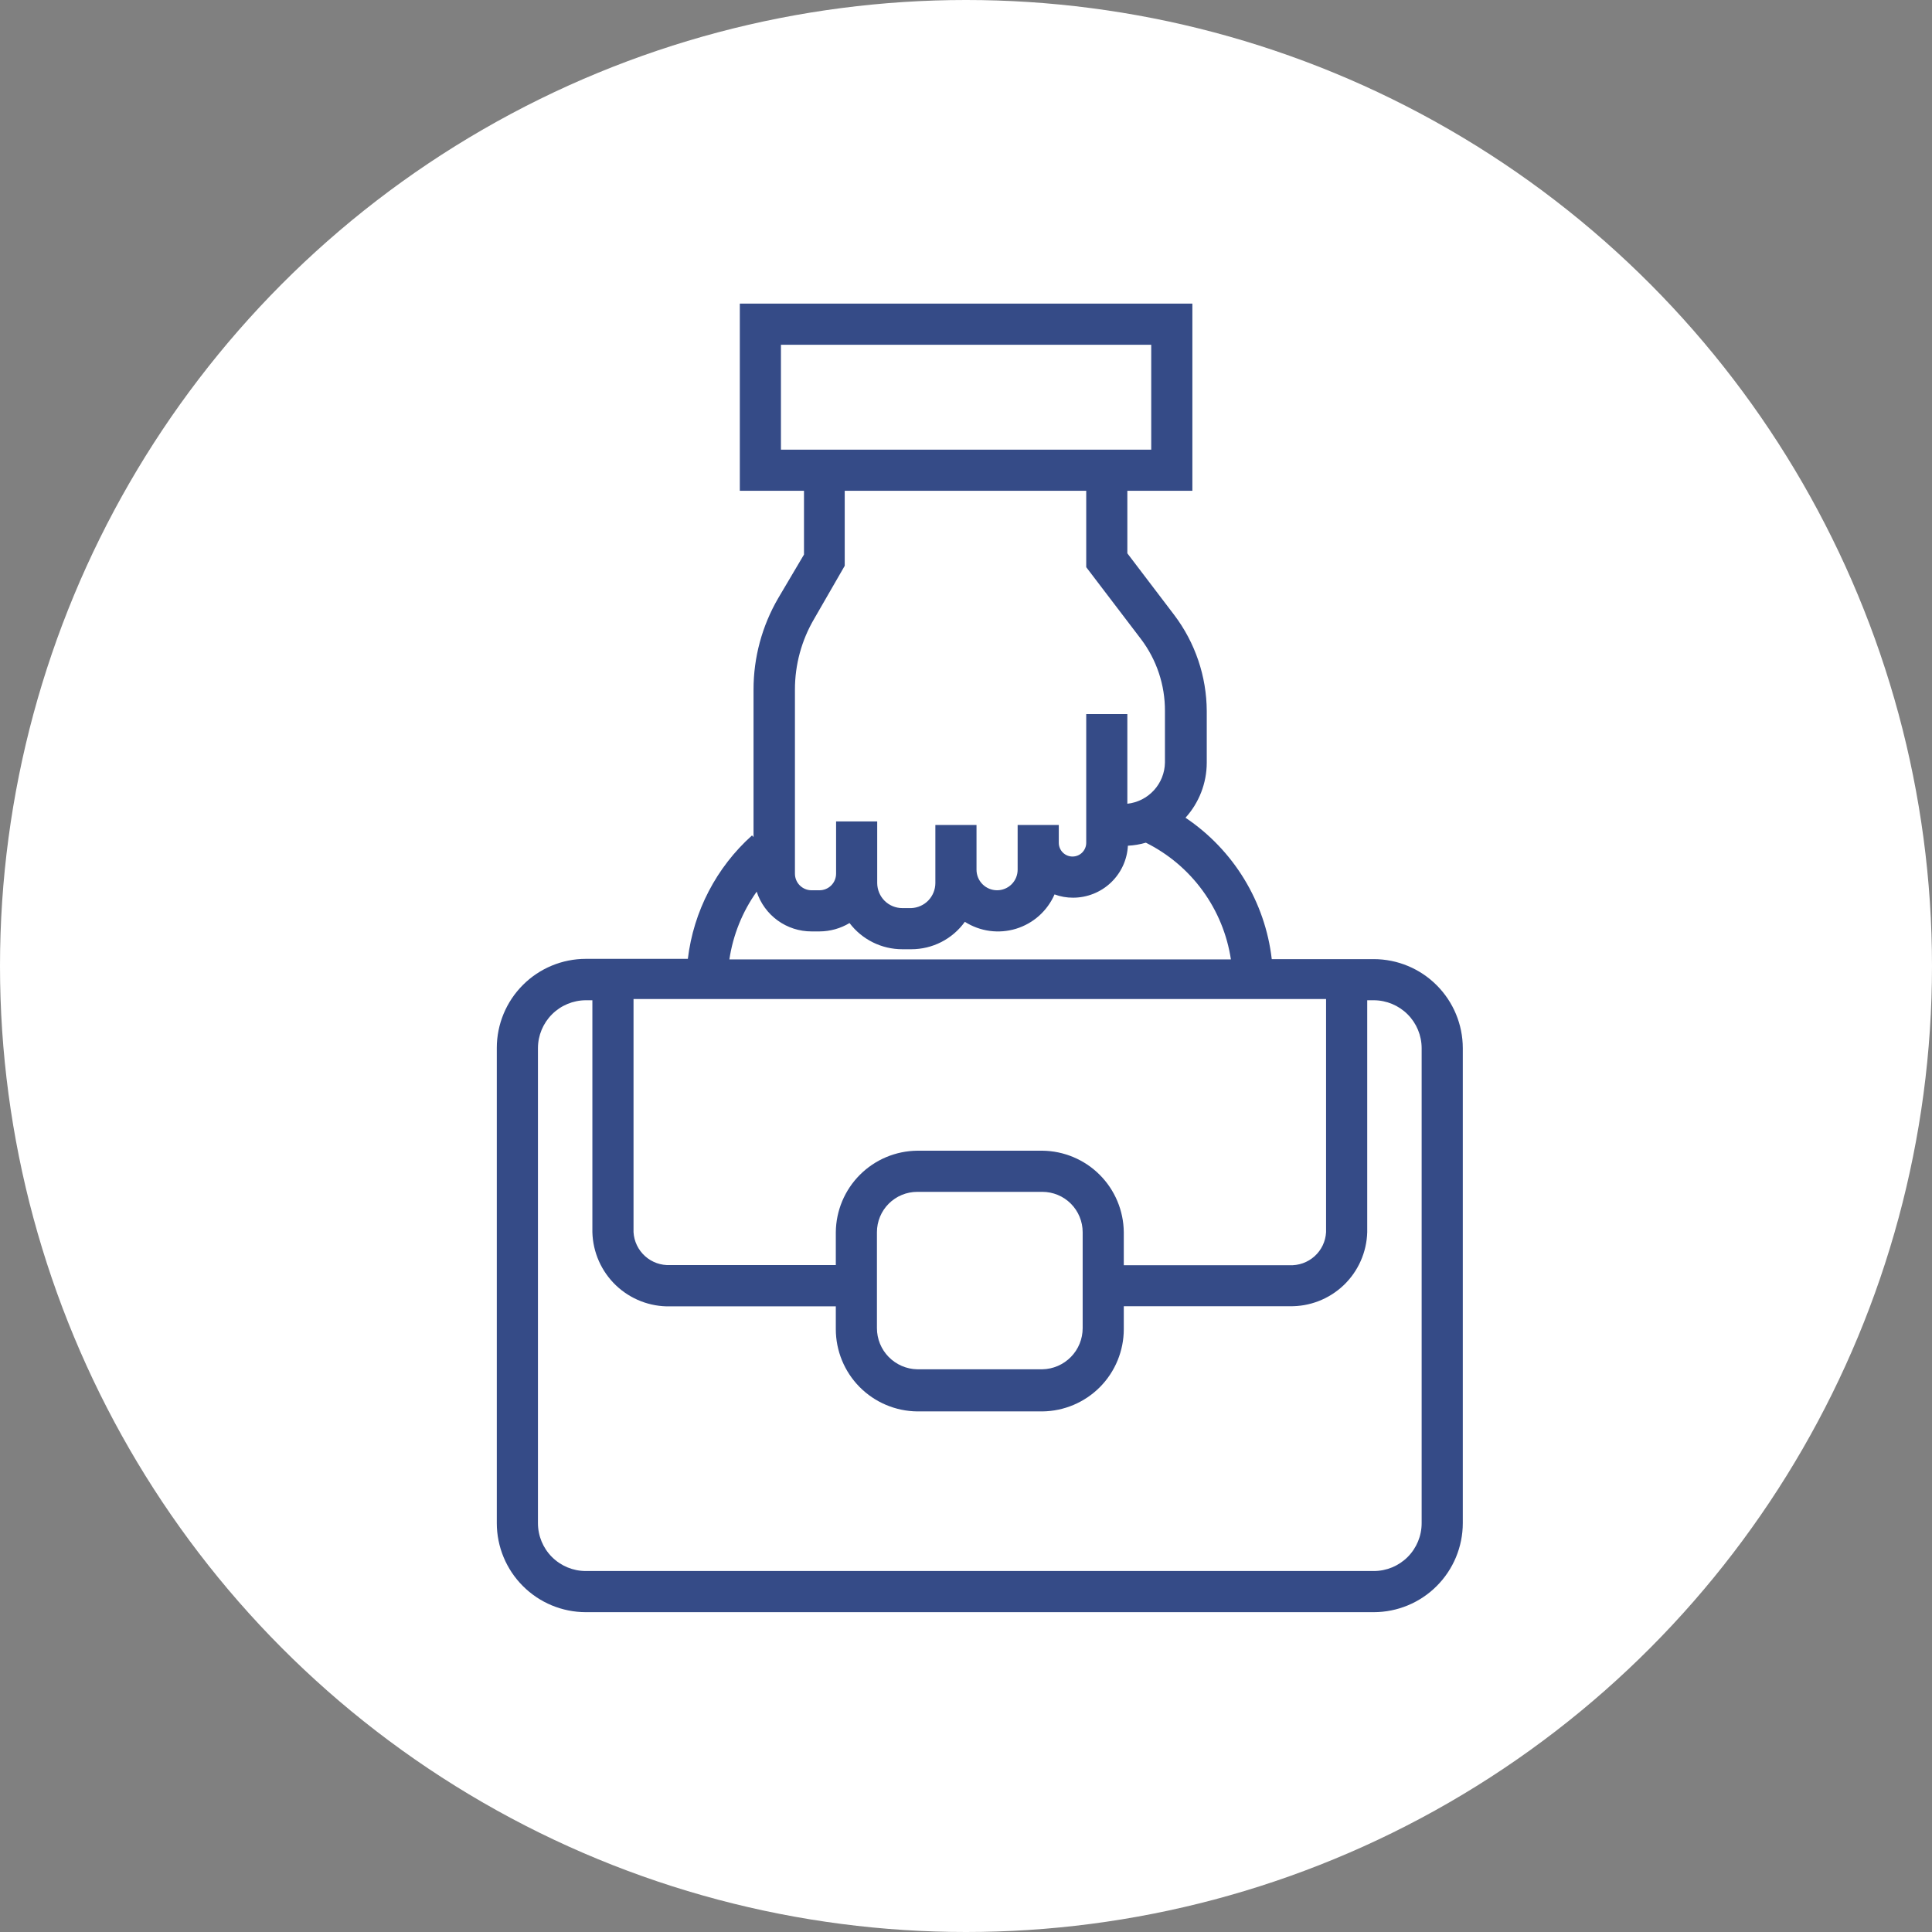
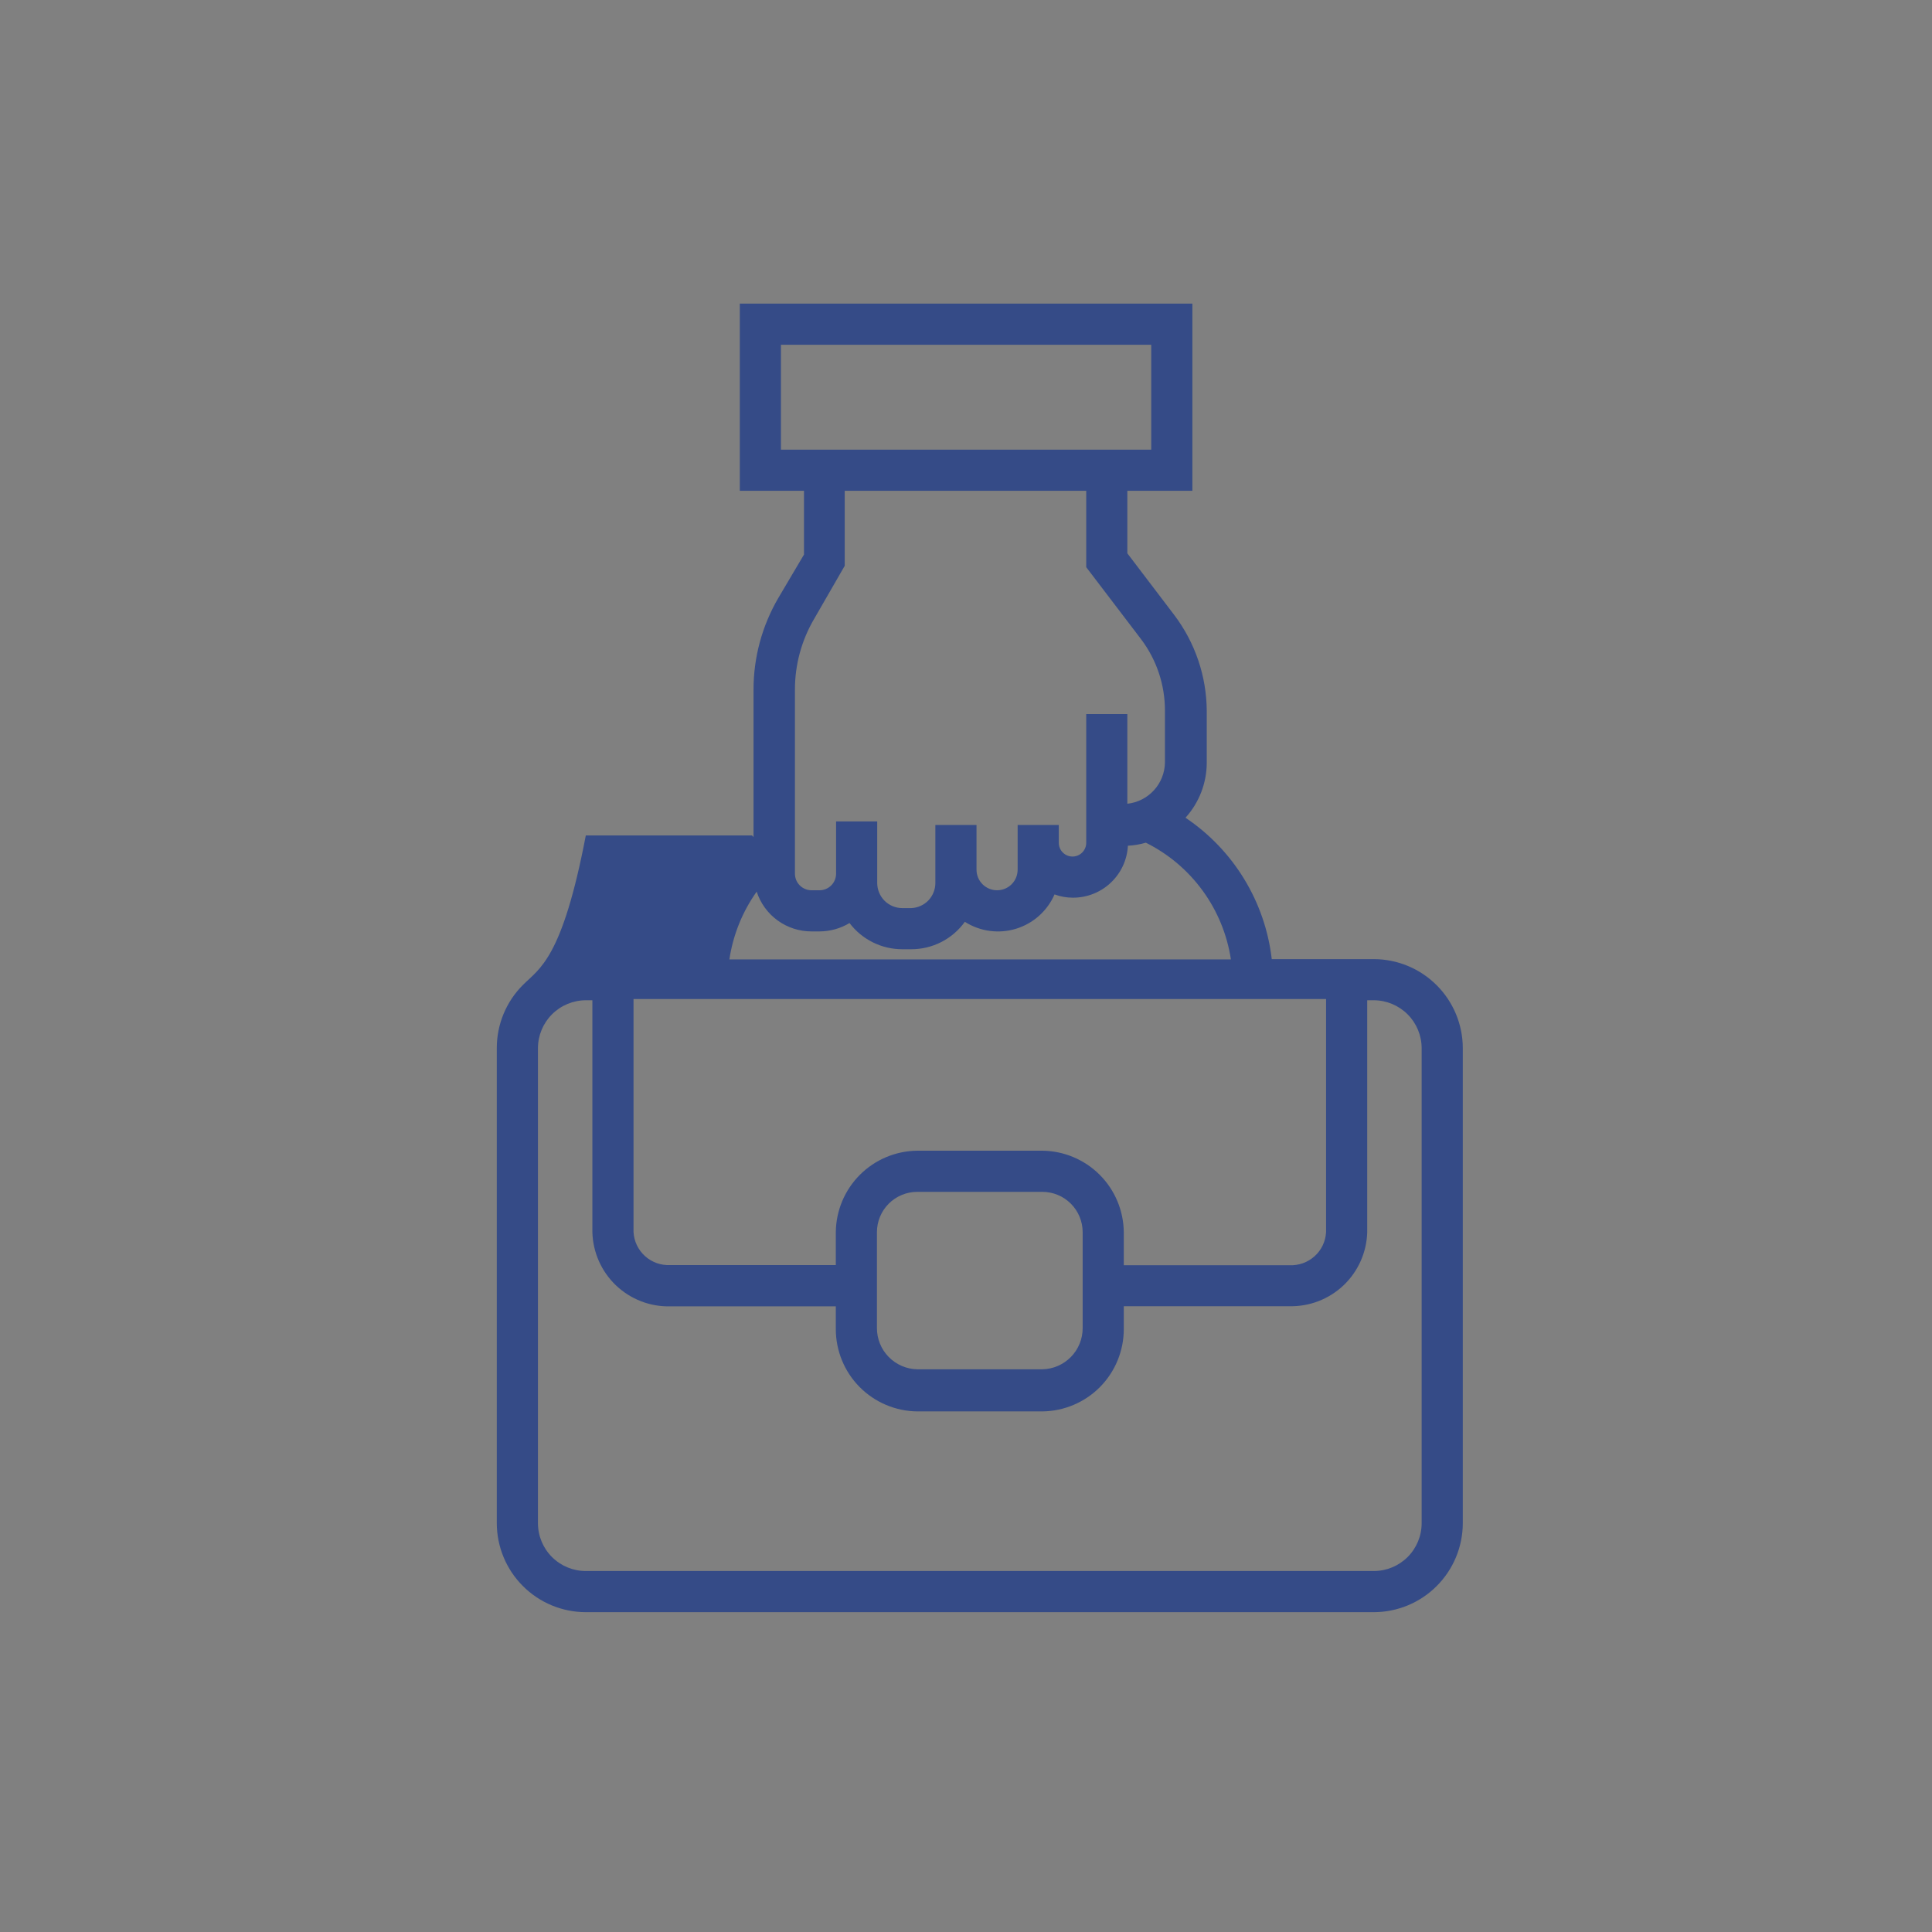
<svg xmlns="http://www.w3.org/2000/svg" width="70" height="70" viewBox="0 0 70 70" fill="none">
  <rect x="0" y="0" width="70" height="70" fill="#808080" stroke="none" />
-   <circle cx="35" cy="35" r="35" fill="white" />
-   <path d="M49.775 34.751H46.078C45.959 33.722 45.617 32.731 45.078 31.847C44.538 30.962 43.813 30.205 42.953 29.628C43.446 29.083 43.72 28.375 43.723 27.64V25.762C43.717 24.506 43.304 23.286 42.546 22.284L40.846 20.048V17.782H43.202V11H26.805V17.782H29.13V20.093L28.196 21.673C27.61 22.679 27.301 23.823 27.302 24.987V30.328L27.247 30.269C25.955 31.428 25.129 33.018 24.922 34.741H21.225C20.37 34.742 19.55 35.082 18.946 35.687C18.341 36.291 18.001 37.111 18 37.965V55.187C18.001 56.042 18.341 56.862 18.946 57.466C19.55 58.071 20.37 58.411 21.225 58.412H49.775C50.63 58.411 51.45 58.071 52.054 57.466C52.658 56.862 52.999 56.042 53 55.187V37.975C52.999 37.121 52.658 36.301 52.054 35.697C51.45 35.092 50.63 34.752 49.775 34.751ZM51.509 55.187C51.509 55.647 51.327 56.088 51.002 56.413C50.676 56.739 50.235 56.921 49.775 56.921H21.225C20.765 56.921 20.324 56.739 19.998 56.413C19.673 56.088 19.491 55.647 19.491 55.187V37.975C19.492 37.516 19.675 37.076 20 36.751C20.325 36.426 20.765 36.243 21.225 36.241H21.463V44.644C21.482 45.373 21.788 46.066 22.316 46.57C22.845 47.074 23.551 47.348 24.28 47.332H30.283V48.156C30.283 48.942 30.593 49.696 31.145 50.254C31.698 50.812 32.449 51.13 33.234 51.138H37.766C38.551 51.13 39.302 50.812 39.855 50.254C40.407 49.696 40.717 48.942 40.717 48.156V47.327H46.719C47.448 47.343 48.154 47.069 48.682 46.567C49.21 46.064 49.517 45.372 49.537 44.644V36.241H49.775C50.235 36.243 50.675 36.426 51 36.751C51.325 37.076 51.508 37.516 51.509 37.975V55.187ZM48.791 36.197H48.046V44.644C48.028 44.978 47.879 45.292 47.63 45.516C47.381 45.74 47.054 45.857 46.719 45.841H40.717V44.644C40.709 43.863 40.396 43.117 39.844 42.565C39.292 42.013 38.546 41.7 37.766 41.692H33.234C32.454 41.7 31.708 42.013 31.156 42.565C30.604 43.117 30.291 43.863 30.283 44.644V45.836H24.28C23.947 45.852 23.62 45.736 23.372 45.513C23.123 45.289 22.973 44.977 22.954 44.644V36.197H48.791ZM31.773 44.644C31.773 44.256 31.927 43.885 32.201 43.611C32.475 43.337 32.847 43.183 33.234 43.183H37.766C37.958 43.183 38.148 43.221 38.325 43.294C38.502 43.367 38.663 43.475 38.799 43.611C38.934 43.746 39.042 43.907 39.115 44.084C39.189 44.262 39.227 44.452 39.227 44.644V48.122C39.227 48.512 39.074 48.887 38.801 49.165C38.527 49.444 38.156 49.605 37.766 49.612H33.234C32.844 49.605 32.473 49.444 32.199 49.165C31.926 48.887 31.773 48.512 31.773 48.122V44.644ZM30.606 20.5V17.782H39.356V20.55L41.343 23.159C41.909 23.908 42.213 24.823 42.208 25.762V27.631C42.202 28.002 42.06 28.359 41.809 28.633C41.558 28.908 41.216 29.081 40.846 29.121V25.872H39.356V30.537C39.356 30.669 39.303 30.795 39.21 30.889C39.117 30.982 38.991 31.034 38.859 31.034C38.727 31.034 38.601 30.982 38.508 30.889C38.414 30.795 38.362 30.669 38.362 30.537V29.891H36.871V31.511C36.871 31.709 36.793 31.898 36.653 32.038C36.513 32.178 36.324 32.256 36.126 32.256C35.928 32.256 35.739 32.178 35.599 32.038C35.459 31.898 35.381 31.709 35.381 31.511V29.891H33.89V31.998C33.889 32.232 33.797 32.457 33.635 32.626C33.472 32.794 33.25 32.893 33.016 32.902H32.693C32.452 32.902 32.222 32.807 32.051 32.638C31.881 32.468 31.785 32.238 31.783 31.998V29.762H30.293V31.655C30.293 31.815 30.229 31.968 30.117 32.08C30.004 32.193 29.851 32.256 29.692 32.256H29.403C29.244 32.256 29.091 32.193 28.978 32.08C28.865 31.968 28.802 31.815 28.802 31.655V24.987C28.801 24.086 29.041 23.201 29.498 22.423L30.606 20.5ZM28.295 12.491H41.711V16.292H28.295V12.491ZM27.416 32.306C27.552 32.725 27.818 33.091 28.175 33.35C28.532 33.609 28.962 33.748 29.403 33.747H29.692C30.075 33.746 30.451 33.641 30.78 33.444C31.004 33.739 31.293 33.978 31.625 34.143C31.957 34.308 32.322 34.393 32.693 34.393H33.016C33.395 34.393 33.769 34.304 34.107 34.131C34.445 33.958 34.737 33.707 34.958 33.399C35.231 33.572 35.538 33.685 35.858 33.728C36.178 33.771 36.503 33.745 36.812 33.651C37.121 33.556 37.406 33.396 37.647 33.181C37.887 32.966 38.079 32.702 38.208 32.406C38.422 32.486 38.65 32.526 38.879 32.525C39.388 32.525 39.879 32.33 40.248 31.98C40.618 31.63 40.84 31.15 40.866 30.642C41.087 30.631 41.305 30.594 41.517 30.532C42.332 30.938 43.038 31.534 43.574 32.27C44.11 33.006 44.461 33.86 44.598 34.761H26.427C26.559 33.876 26.898 33.035 27.416 32.306Z" fill="#354B87" />
+   <path d="M49.775 34.751H46.078C45.959 33.722 45.617 32.731 45.078 31.847C44.538 30.962 43.813 30.205 42.953 29.628C43.446 29.083 43.72 28.375 43.723 27.64V25.762C43.717 24.506 43.304 23.286 42.546 22.284L40.846 20.048V17.782H43.202V11H26.805V17.782H29.13V20.093L28.196 21.673C27.61 22.679 27.301 23.823 27.302 24.987V30.328L27.247 30.269H21.225C20.37 34.742 19.55 35.082 18.946 35.687C18.341 36.291 18.001 37.111 18 37.965V55.187C18.001 56.042 18.341 56.862 18.946 57.466C19.55 58.071 20.37 58.411 21.225 58.412H49.775C50.63 58.411 51.45 58.071 52.054 57.466C52.658 56.862 52.999 56.042 53 55.187V37.975C52.999 37.121 52.658 36.301 52.054 35.697C51.45 35.092 50.63 34.752 49.775 34.751ZM51.509 55.187C51.509 55.647 51.327 56.088 51.002 56.413C50.676 56.739 50.235 56.921 49.775 56.921H21.225C20.765 56.921 20.324 56.739 19.998 56.413C19.673 56.088 19.491 55.647 19.491 55.187V37.975C19.492 37.516 19.675 37.076 20 36.751C20.325 36.426 20.765 36.243 21.225 36.241H21.463V44.644C21.482 45.373 21.788 46.066 22.316 46.57C22.845 47.074 23.551 47.348 24.28 47.332H30.283V48.156C30.283 48.942 30.593 49.696 31.145 50.254C31.698 50.812 32.449 51.13 33.234 51.138H37.766C38.551 51.13 39.302 50.812 39.855 50.254C40.407 49.696 40.717 48.942 40.717 48.156V47.327H46.719C47.448 47.343 48.154 47.069 48.682 46.567C49.21 46.064 49.517 45.372 49.537 44.644V36.241H49.775C50.235 36.243 50.675 36.426 51 36.751C51.325 37.076 51.508 37.516 51.509 37.975V55.187ZM48.791 36.197H48.046V44.644C48.028 44.978 47.879 45.292 47.63 45.516C47.381 45.74 47.054 45.857 46.719 45.841H40.717V44.644C40.709 43.863 40.396 43.117 39.844 42.565C39.292 42.013 38.546 41.7 37.766 41.692H33.234C32.454 41.7 31.708 42.013 31.156 42.565C30.604 43.117 30.291 43.863 30.283 44.644V45.836H24.28C23.947 45.852 23.62 45.736 23.372 45.513C23.123 45.289 22.973 44.977 22.954 44.644V36.197H48.791ZM31.773 44.644C31.773 44.256 31.927 43.885 32.201 43.611C32.475 43.337 32.847 43.183 33.234 43.183H37.766C37.958 43.183 38.148 43.221 38.325 43.294C38.502 43.367 38.663 43.475 38.799 43.611C38.934 43.746 39.042 43.907 39.115 44.084C39.189 44.262 39.227 44.452 39.227 44.644V48.122C39.227 48.512 39.074 48.887 38.801 49.165C38.527 49.444 38.156 49.605 37.766 49.612H33.234C32.844 49.605 32.473 49.444 32.199 49.165C31.926 48.887 31.773 48.512 31.773 48.122V44.644ZM30.606 20.5V17.782H39.356V20.55L41.343 23.159C41.909 23.908 42.213 24.823 42.208 25.762V27.631C42.202 28.002 42.06 28.359 41.809 28.633C41.558 28.908 41.216 29.081 40.846 29.121V25.872H39.356V30.537C39.356 30.669 39.303 30.795 39.21 30.889C39.117 30.982 38.991 31.034 38.859 31.034C38.727 31.034 38.601 30.982 38.508 30.889C38.414 30.795 38.362 30.669 38.362 30.537V29.891H36.871V31.511C36.871 31.709 36.793 31.898 36.653 32.038C36.513 32.178 36.324 32.256 36.126 32.256C35.928 32.256 35.739 32.178 35.599 32.038C35.459 31.898 35.381 31.709 35.381 31.511V29.891H33.89V31.998C33.889 32.232 33.797 32.457 33.635 32.626C33.472 32.794 33.25 32.893 33.016 32.902H32.693C32.452 32.902 32.222 32.807 32.051 32.638C31.881 32.468 31.785 32.238 31.783 31.998V29.762H30.293V31.655C30.293 31.815 30.229 31.968 30.117 32.08C30.004 32.193 29.851 32.256 29.692 32.256H29.403C29.244 32.256 29.091 32.193 28.978 32.08C28.865 31.968 28.802 31.815 28.802 31.655V24.987C28.801 24.086 29.041 23.201 29.498 22.423L30.606 20.5ZM28.295 12.491H41.711V16.292H28.295V12.491ZM27.416 32.306C27.552 32.725 27.818 33.091 28.175 33.35C28.532 33.609 28.962 33.748 29.403 33.747H29.692C30.075 33.746 30.451 33.641 30.78 33.444C31.004 33.739 31.293 33.978 31.625 34.143C31.957 34.308 32.322 34.393 32.693 34.393H33.016C33.395 34.393 33.769 34.304 34.107 34.131C34.445 33.958 34.737 33.707 34.958 33.399C35.231 33.572 35.538 33.685 35.858 33.728C36.178 33.771 36.503 33.745 36.812 33.651C37.121 33.556 37.406 33.396 37.647 33.181C37.887 32.966 38.079 32.702 38.208 32.406C38.422 32.486 38.65 32.526 38.879 32.525C39.388 32.525 39.879 32.33 40.248 31.98C40.618 31.63 40.84 31.15 40.866 30.642C41.087 30.631 41.305 30.594 41.517 30.532C42.332 30.938 43.038 31.534 43.574 32.27C44.11 33.006 44.461 33.86 44.598 34.761H26.427C26.559 33.876 26.898 33.035 27.416 32.306Z" fill="#354B87" />
</svg>